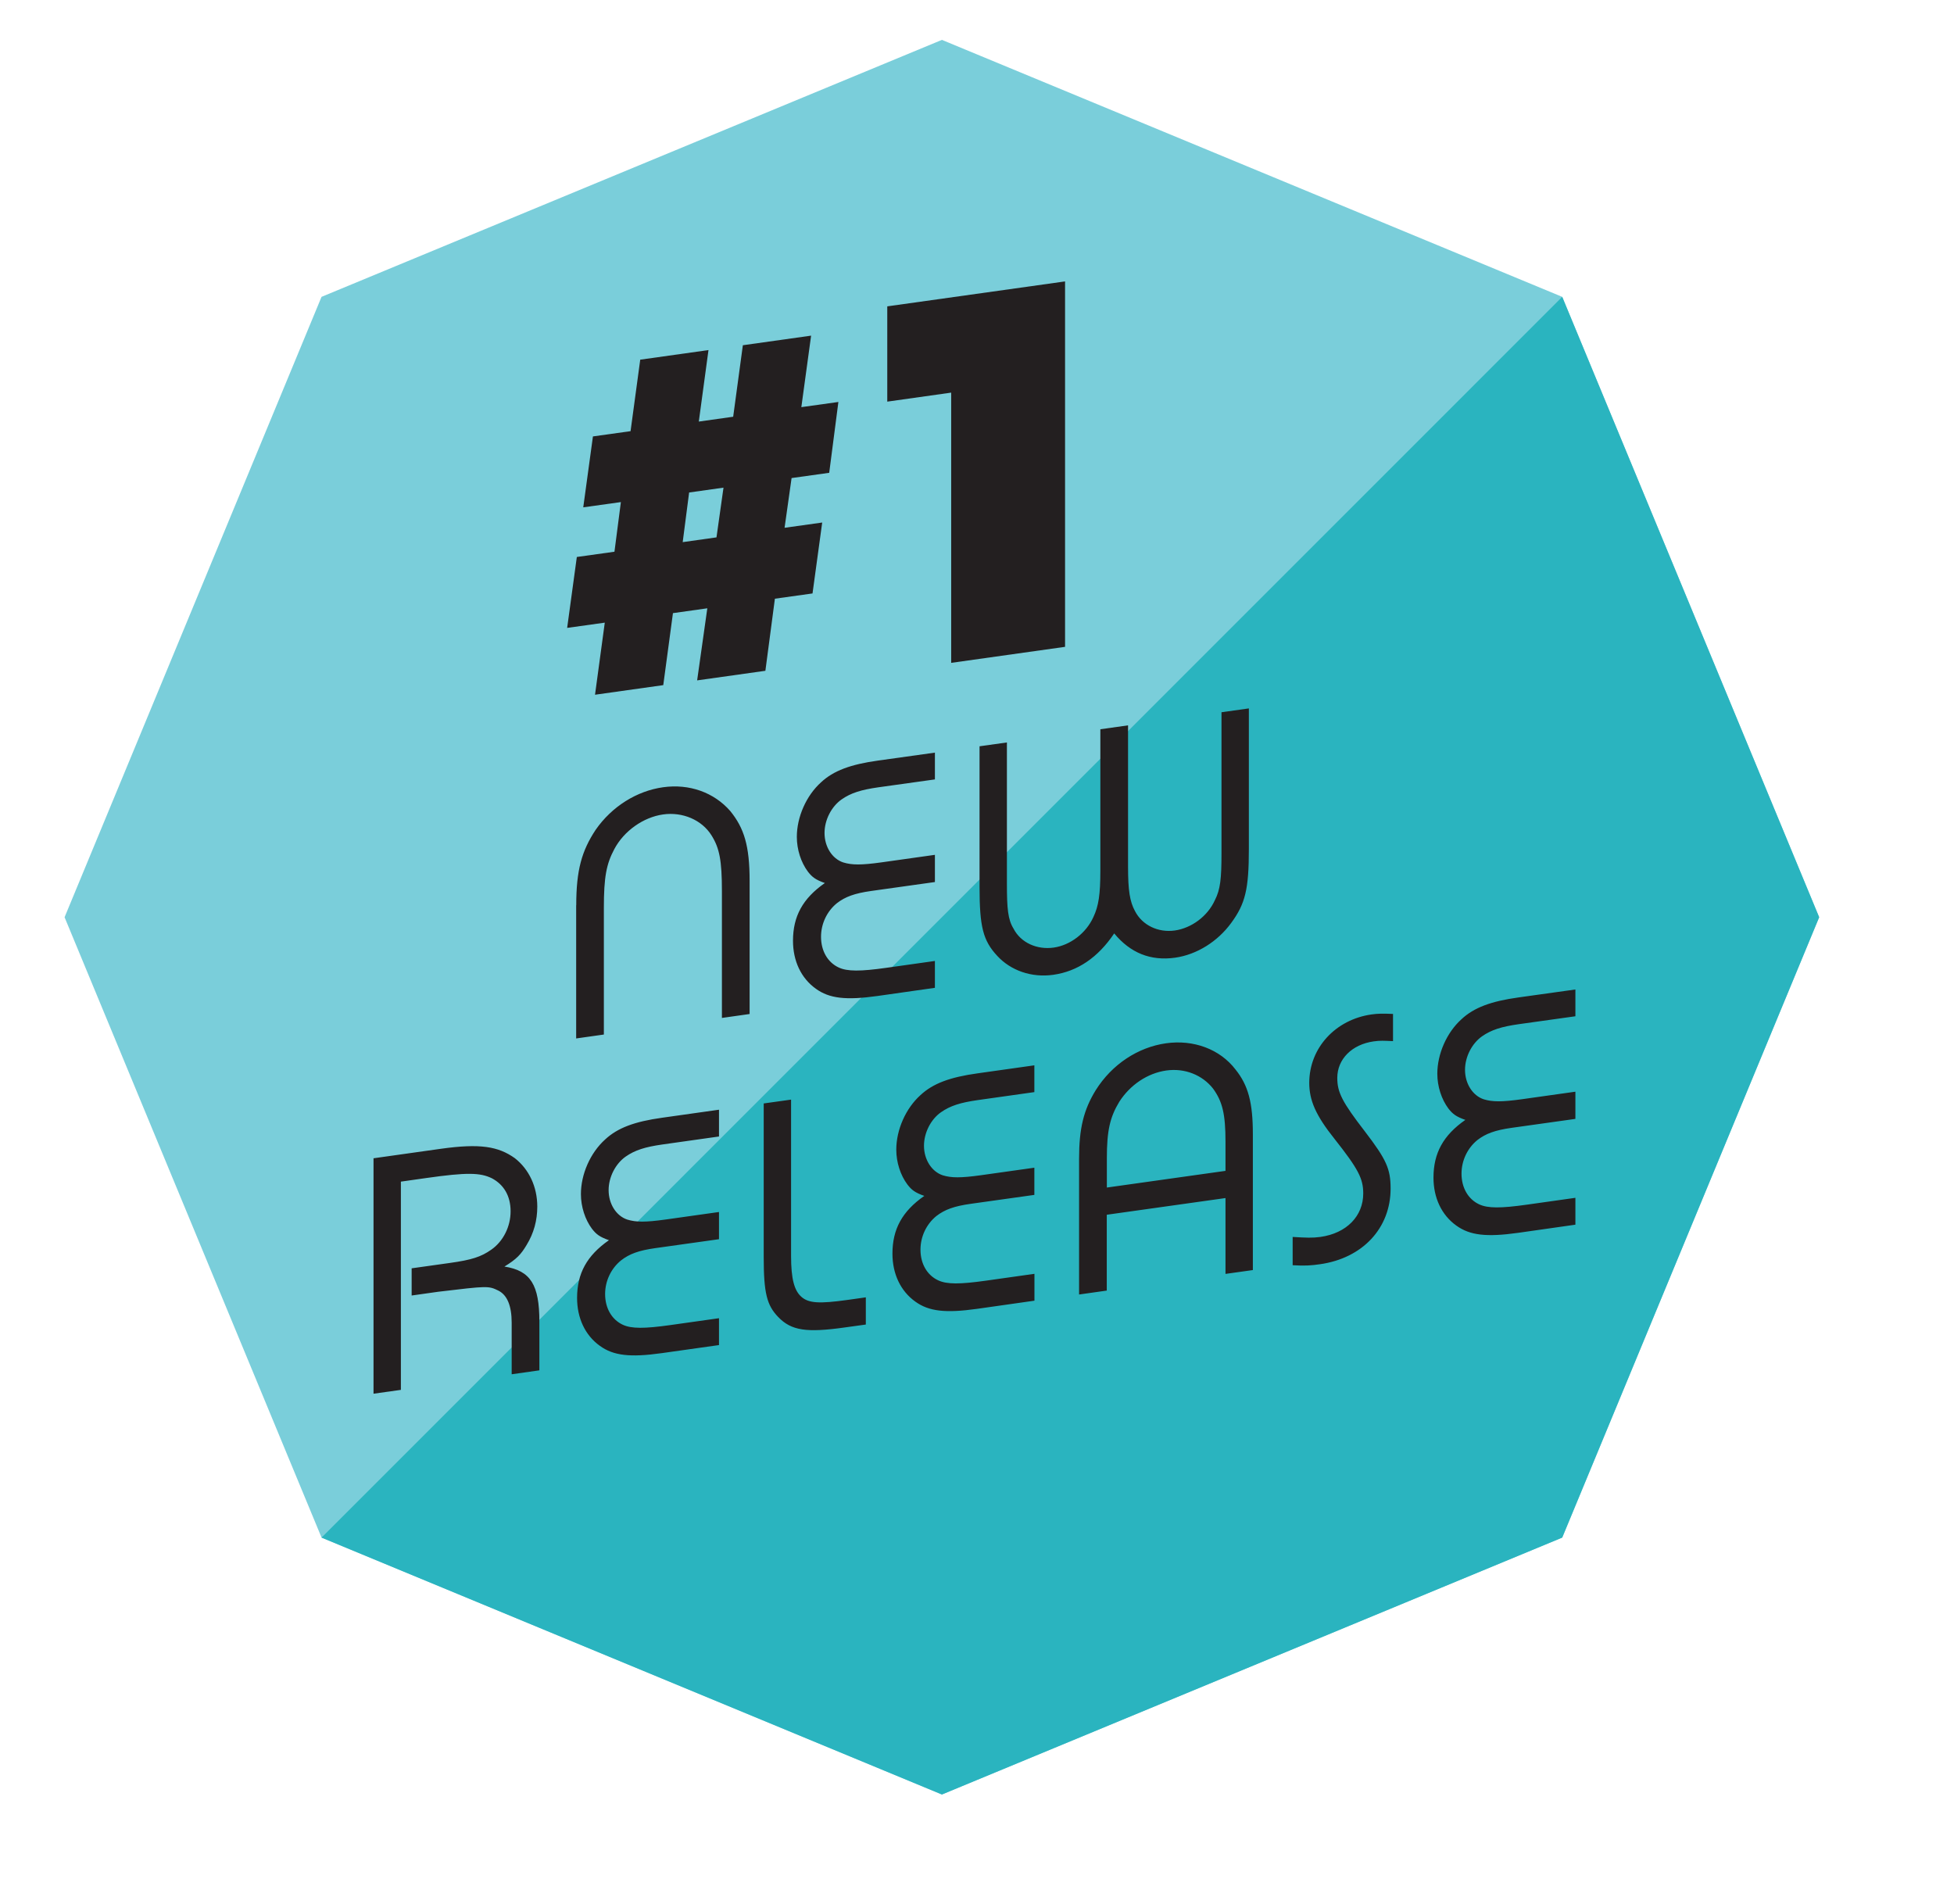
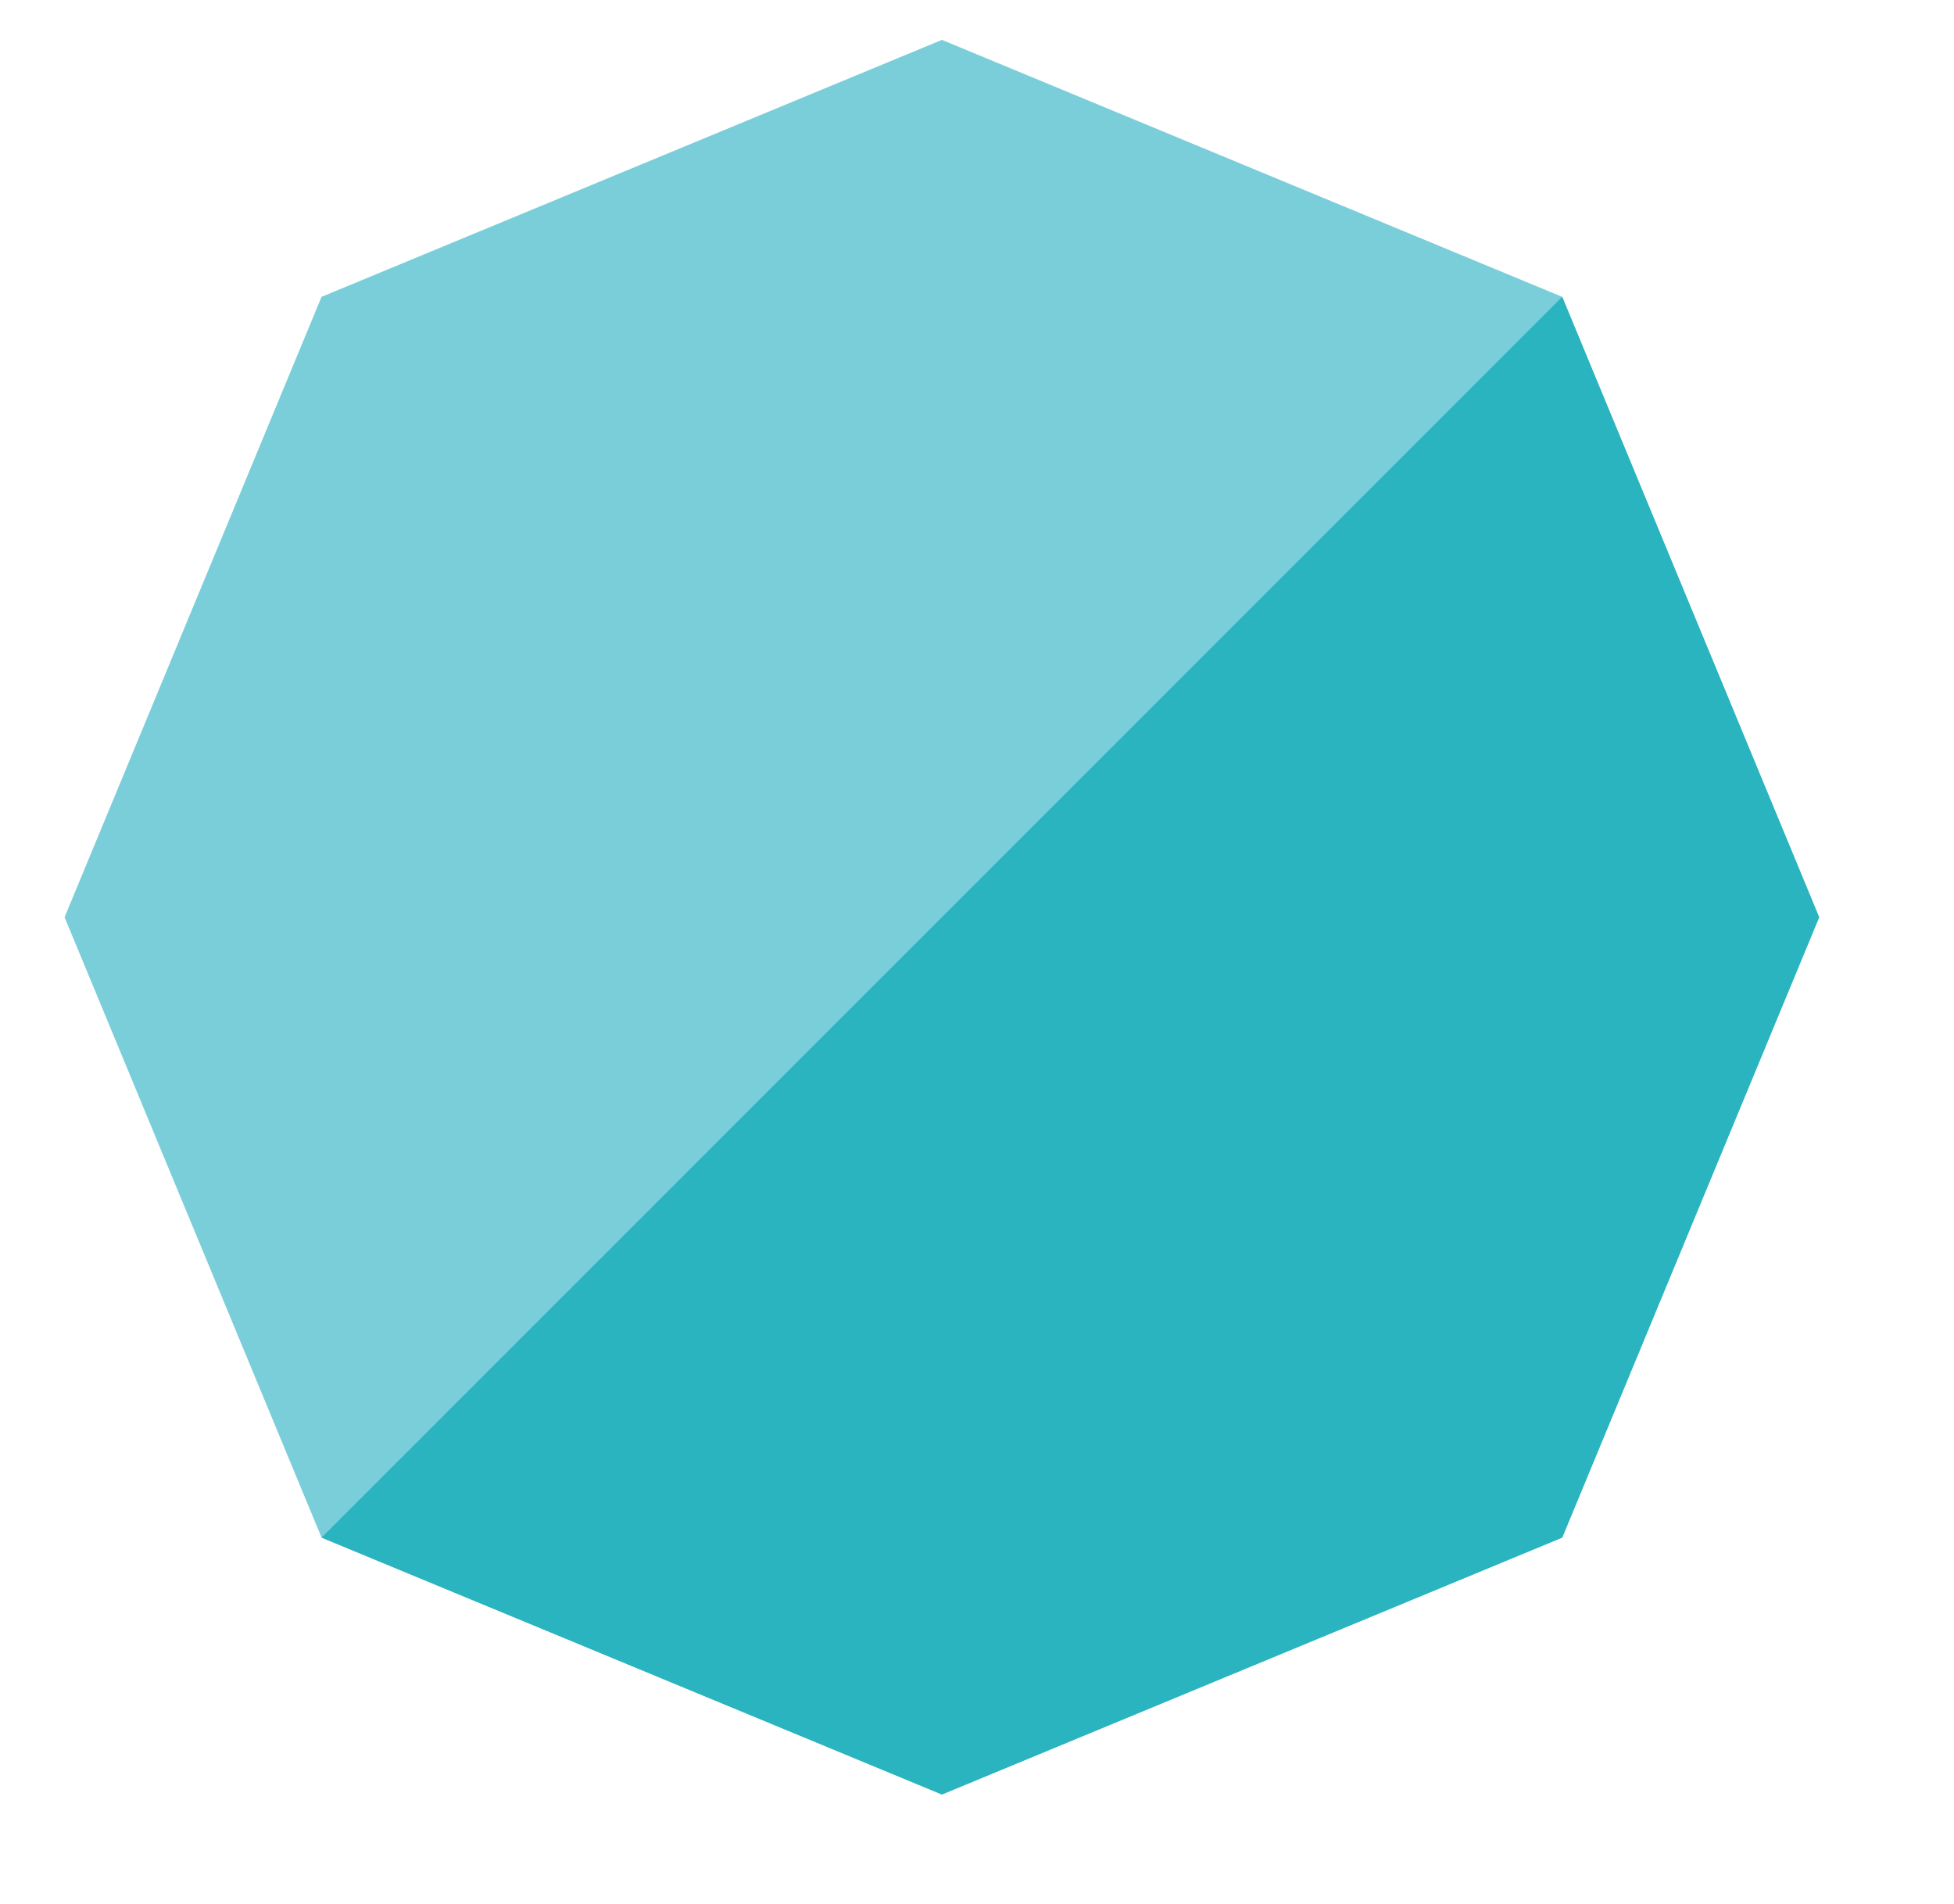
<svg xmlns="http://www.w3.org/2000/svg" viewBox="0 0 2342.1 2282.4" xml:space="preserve">
  <path fill="#7aceda" d="m385.4 355.8-308 743.6 308 743.5 743.6 308 743.5-308 308-743.5-308-743.6-743.5-308z" />
  <path fill="#2ab4bf" d="m385.4 1843 743.6 307.9 743.5-307.9 308-743.6-308-743.6" />
-   <path d="m724.9 746.3-45.1 6.3 11.6-85 45.1-6.3 7.7-59.5-45.1 6.3 11.6-85 45.1-6.3 11.6-85.7 81.8-11.5-11.6 85.7 41.2-5.8 11.6-85.7 81.8-11.5-11.7 85.7 44.4-6.2-11 84.9-45.1 6.3-8.4 59.6 45.1-6.3-11.6 85-45.1 6.3-11.4 86.4-81.8 11.5 12.2-86.4-41.2 5.8-11.6 86.3-81.8 11.5 11.7-86.4zm133.9-102.2 8.4-59.6-41.2 5.8-7.7 59.5 40.5-5.7zm281.3-173.5-76.6 10.8V367.2l213.1-29.9v438l-136.5 19.2V470.6zm-449.4 614.5c0-42.3 6.6-65.2 23.2-90.4 19.5-28.1 49.4-46.7 80.9-51.1 31.5-4.4 61 6.2 80.5 28.5 16.6 20.5 23.2 41.5 23.2 83.8v159.5l-33.2 4.7v-151.9c0-36.8-2.9-51.6-12.4-66.8-11.6-18.7-34.8-28.5-58.1-25.2-23.6 3.3-46.9 19.7-58.5 41.6-9.5 17.8-12.5 33.5-12.5 70.3V1240l-33.2 4.7v-159.6zm361 108.7c-37.7 5.3-57.7 3-73.8-8.7-17.8-12.7-27.4-33.4-27.4-57.5 0-29.2 11.6-50.7 38.2-69.2-11.2-3.9-15.3-7.2-20.3-13.6-8.3-11.1-13.3-26.5-13.3-41.7 0-23.7 11.2-49.4 29-65.4 14.9-13.9 35.3-21.5 68.5-26.1l68-9.5v32.1l-68 9.5c-20.3 2.9-32.8 6.7-44 14.6-12 8.5-20.3 24.4-20.3 40.1 0 16.5 9.1 30.9 22.4 35.3 10.4 3.2 21.6 3.3 46-.1l63.9-9v32.6l-76.3 10.7c-19.9 2.8-31.1 6.9-41.1 14.6-12 9.7-19.1 24.7-19.1 40.3 0 16.9 7.9 30.6 21.1 36.8 10.4 4.9 26.2 4.8 57.3.4l58.1-8.2v32.2l-68.9 9.8zm267.2-319.7 33.2-4.7V1039c0 28.3 2.1 41.6 8.3 53 8.7 17 27.8 26.1 47.7 23.3 19.9-2.8 39.4-17 48.1-36.4 6.6-12.8 7.9-26.1 7.9-56.1V853.7l32.8-4.6v168.4c0 48.2-4.2 65.7-21.2 88.8-16.2 22.2-41.1 37.9-67.2 41.6-29.4 4.1-53.5-5.6-73-29.1-19.5 29-44 45.5-73 49.6-26.1 3.7-51-5.1-67.2-22.7-17-18.3-21.2-34.7-21.2-82.9V894.5l32.8-4.6v169.2c0 30 1.2 43 7.9 53.9 8.7 17 28.2 25.6 48.1 22.8 19.9-2.8 39-17.3 47.7-36.7 6.2-13.1 8.3-27 8.3-55.3V874.1zm-871.1 514.2 80.9-11.4c46.5-6.5 68.5-2.9 88.4 11.3 17 13.3 26.9 34.3 26.9 58 0 16.5-4.1 31.9-12.9 46.2-6.6 11.1-12 16.9-26.5 25.7 31.5 4.9 41.9 22 41.9 66v58.4l-33.2 4.7v-61.8c0-20.3-5.4-33.1-15.8-38.4-12-5.9-12.9-5.8-72.2 1.3l-31.9 4.5v-32.6l45.6-6.4c26.6-3.7 37.7-7.4 49.8-15.9 14.5-10.1 23.2-27.8 23.2-46s-7.9-31.9-22.4-39.6c-14.1-6.9-30.3-7.2-78.8-.3l-30.3 4.3v249.6l-32.8 4.6v-282.2zM793 1621.9c-37.8 5.3-57.7 3-73.9-8.7-17.8-12.7-27.4-33.4-27.4-57.5 0-29.2 11.6-50.7 38.2-69.2-11.2-3.9-15.3-7.2-20.3-13.6-8.3-11.1-13.3-26.5-13.3-41.7 0-23.7 11.2-49.4 29-65.4 14.9-13.9 35.3-21.5 68.5-26.1l68-9.6v32.1l-68 9.6c-20.3 2.9-32.8 6.7-44 14.6-12 8.5-20.3 24.4-20.3 40.1 0 16.5 9.1 30.9 22.4 35.3 10.4 3.2 21.6 3.3 46-.1l63.9-9v32.6l-76.3 10.7c-19.9 2.8-31.1 6.9-41.1 14.7-12 9.7-19.1 24.7-19.1 40.3 0 16.9 7.9 30.6 21.1 36.8 10.4 4.9 26.1 4.8 57.3.4l58.1-8.2v32.2l-68.8 9.7zm219.5-30.8c-45.6 6.4-63.9 3.9-79.7-12.5-13.7-14.2-17.4-28.8-17.4-72v-184l32.8-4.6v187.4c0 27.1 3.7 41.4 12.4 49 8.7 7.7 21.6 8.4 55.2 3.7l22-3.1v32.6l-25.3 3.5zm158.5-22.3c-37.8 5.3-57.7 3-73.9-8.7-17.8-12.7-27.4-33.4-27.4-57.5 0-29.2 11.6-50.7 38.2-69.2-11.2-3.9-15.3-7.2-20.3-13.7-8.3-11.1-13.3-26.5-13.3-41.7 0-23.7 11.2-49.4 29-65.4 14.9-13.9 35.3-21.5 68.5-26.1l68-9.6v32.1l-68 9.6c-20.3 2.9-32.8 6.7-44 14.6-12 8.4-20.3 24.4-20.3 40.1 0 16.5 9.1 30.9 22.4 35.4 10.4 3.2 21.6 3.3 46-.1l63.9-9v32.6l-76.3 10.7c-19.9 2.8-31.1 6.9-41.1 14.6-12 9.7-19.1 24.7-19.1 40.3 0 16.9 7.9 30.6 21.2 36.8 10.4 4.9 26.1 4.8 57.3.4l58.1-8.2v32.2l-68.9 9.8zm122.4-180.1c0-35.9 5.4-58.3 19.9-81.9 19.5-31.1 50.6-51.5 84.2-56.3 33.2-4.7 64.7 7 83.4 31.4 15.3 19 20.8 39.8 20.8 77.5v162.9l-32.8 4.6V1436l-142.3 20v90.9l-33.2 4.7v-162.9zm175.5 14.7v-35.1c0-33-3.7-48.1-14.9-63.5-12.9-16.4-34-24.8-56-21.7-22.8 3.2-43.6 17.5-56.4 37.5-11.2 18.5-14.9 34.7-14.9 67.7v35.1l142.2-20zm80.5 79.2c16.6 1 23.6 1.3 33.2 0 31.5-4.4 51.4-25 51.4-52.1 0-17.8-5.8-29.2-34.4-65.4-22.8-28.5-30.3-46.5-30.3-67.2 0-41.9 31.5-75.9 74.7-82 7.9-1.1 13.7-1.1 25.7-.6v32.6c-11.2-.5-15.3-.8-23.2.3-26.1 3.7-43.6 21.3-43.6 43.8 0 17.3 5.8 28.8 33.2 64.3 25.7 33.6 30.7 44.7 30.7 68.4 0 47.4-33.6 83.4-84.6 90.6-10.4 1.5-17.8 2.1-32.8 1.2v-33.9zm270.1-4.9c-37.8 5.3-57.7 3-73.9-8.7-17.8-12.7-27.4-33.4-27.4-57.5 0-29.2 11.6-50.7 38.2-69.2-11.2-3.9-15.3-7.2-20.3-13.6-8.3-11.1-13.3-26.5-13.3-41.7 0-23.7 11.2-49.4 29-65.4 14.9-13.9 35.3-21.5 68.5-26.1l68-9.5v32.1l-68 9.5c-20.3 2.9-32.8 6.7-44 14.6-12 8.5-20.3 24.4-20.3 40.1 0 16.5 9.1 30.9 22.4 35.3 10.4 3.2 21.6 3.3 46-.1l63.9-9v32.6l-76.3 10.7c-19.9 2.8-31.1 6.9-41.1 14.6-12 9.7-19.1 24.7-19.1 40.3 0 16.9 7.9 30.6 21.1 36.8 10.4 4.9 26.2 4.8 57.3.4l58.1-8.2v32.2l-68.8 9.8z" style="fill:#231f20" />
</svg>